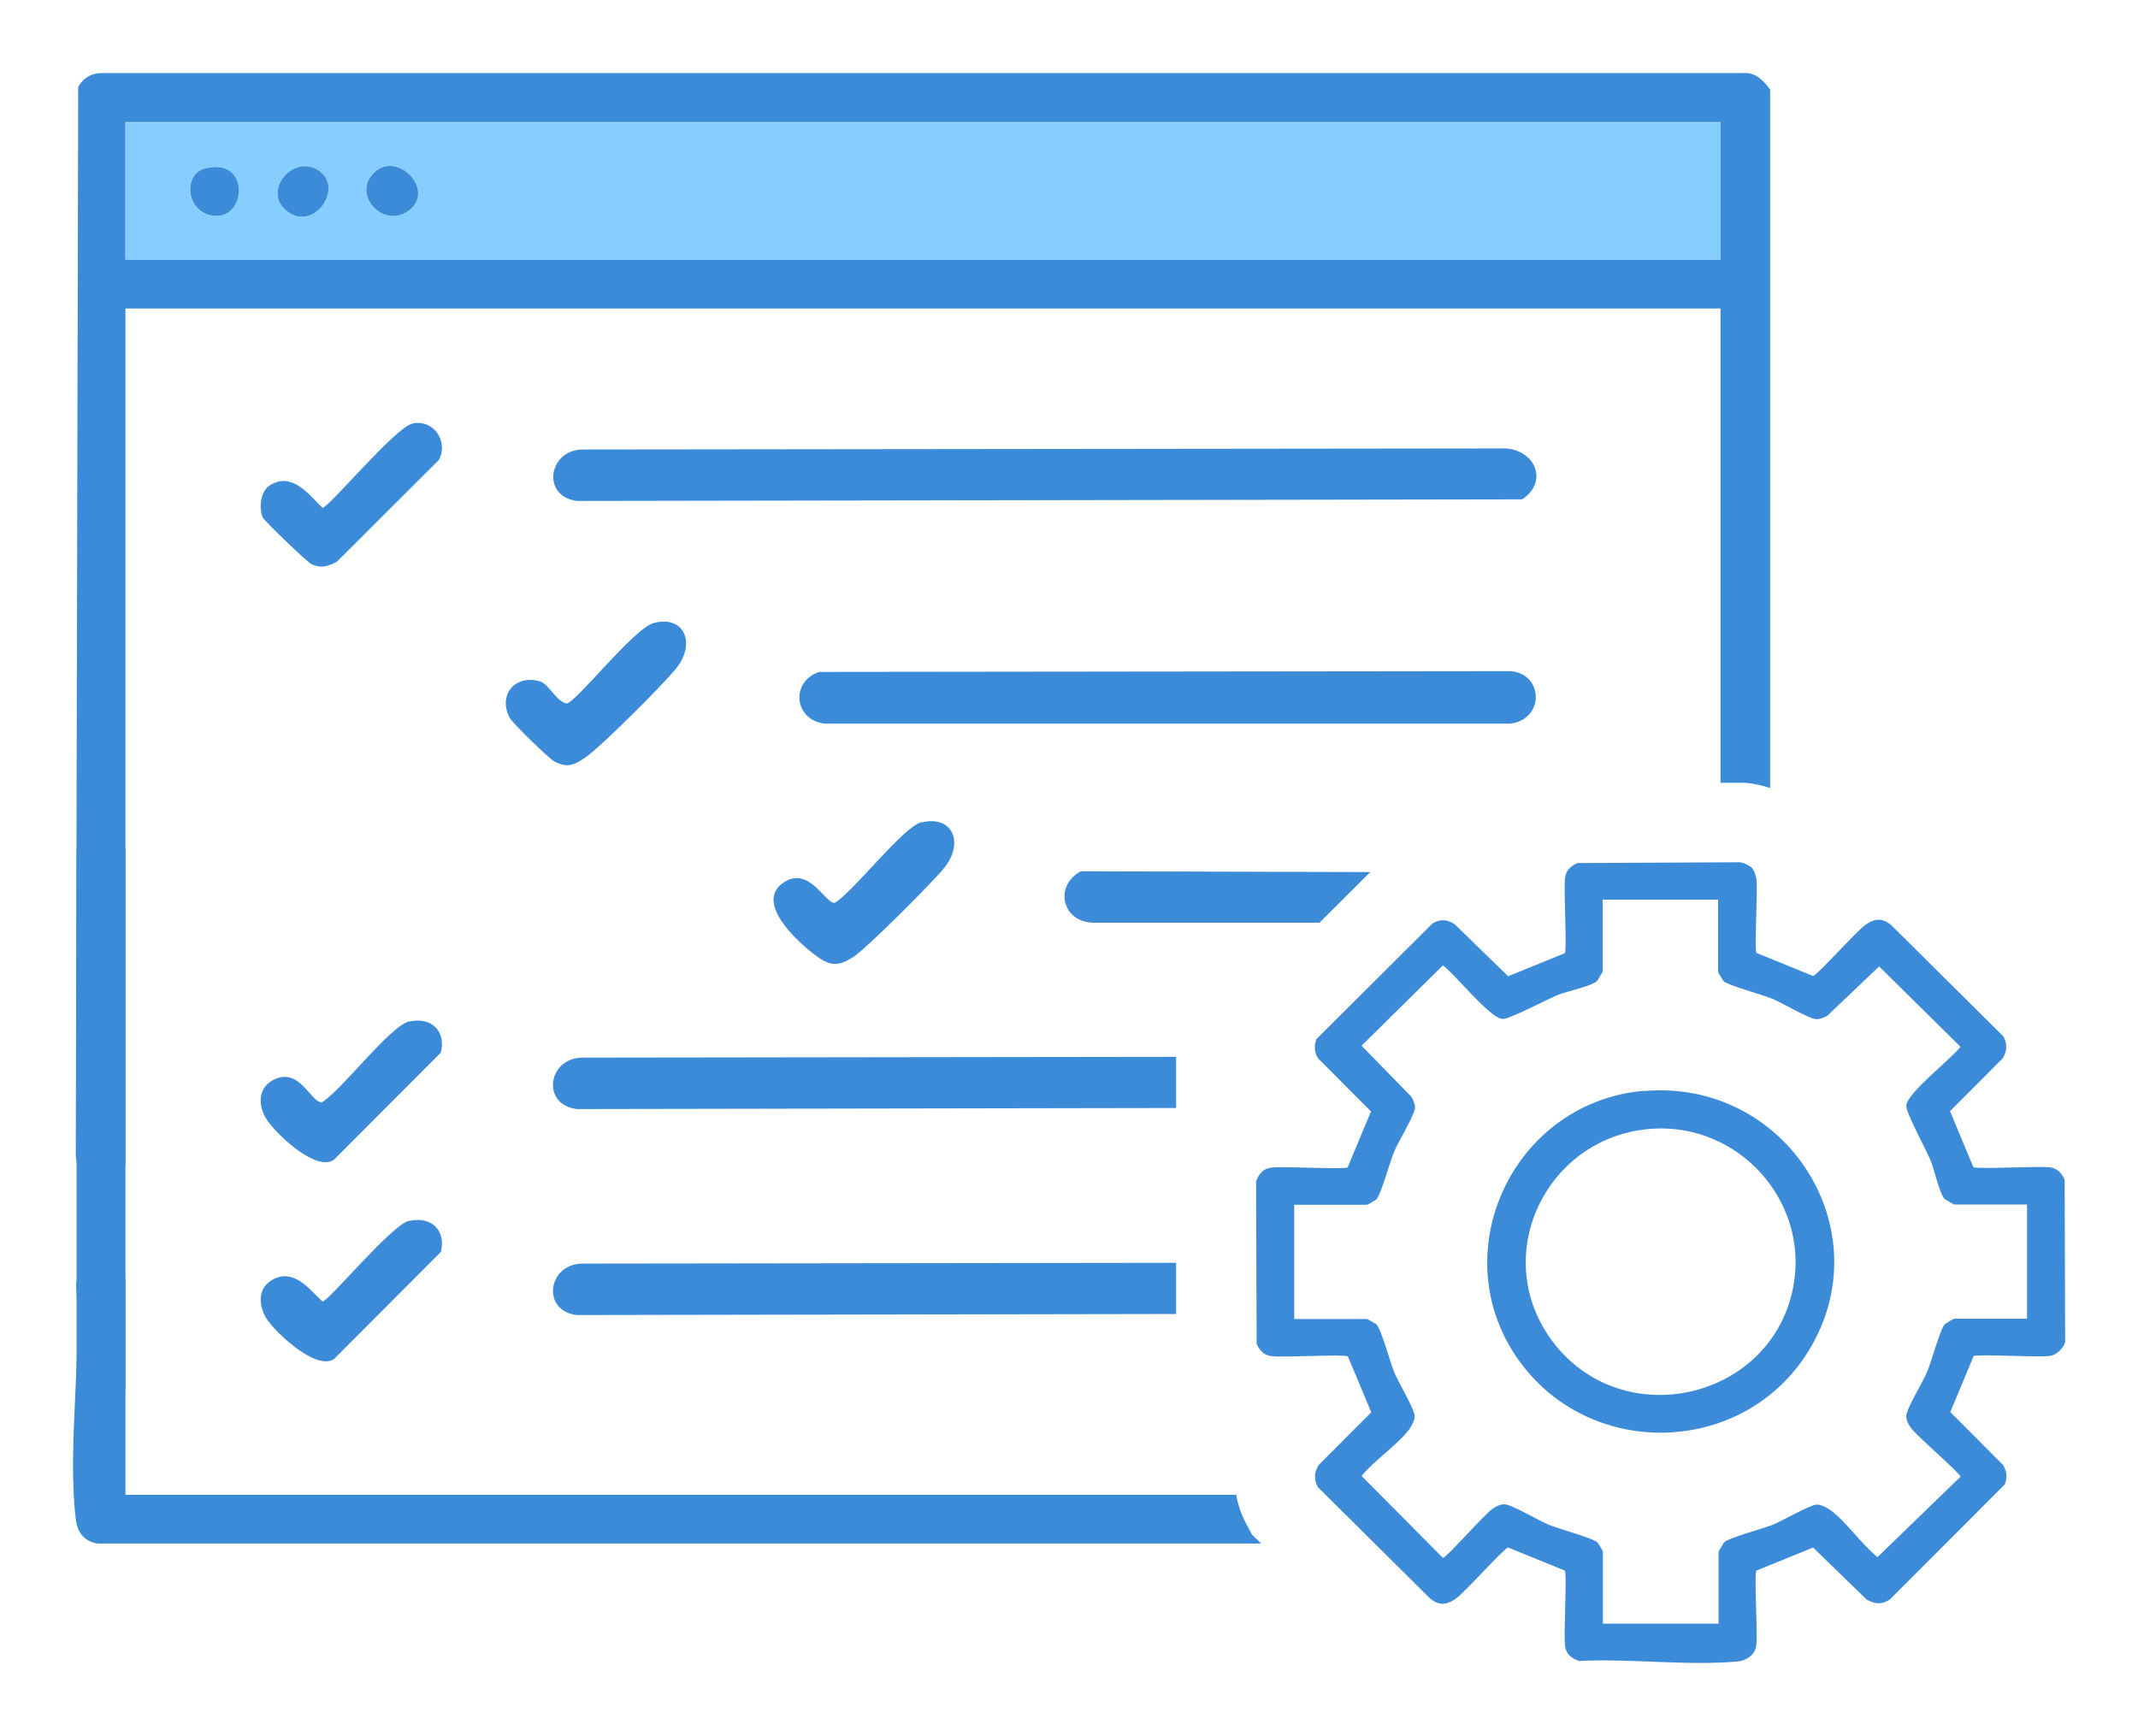
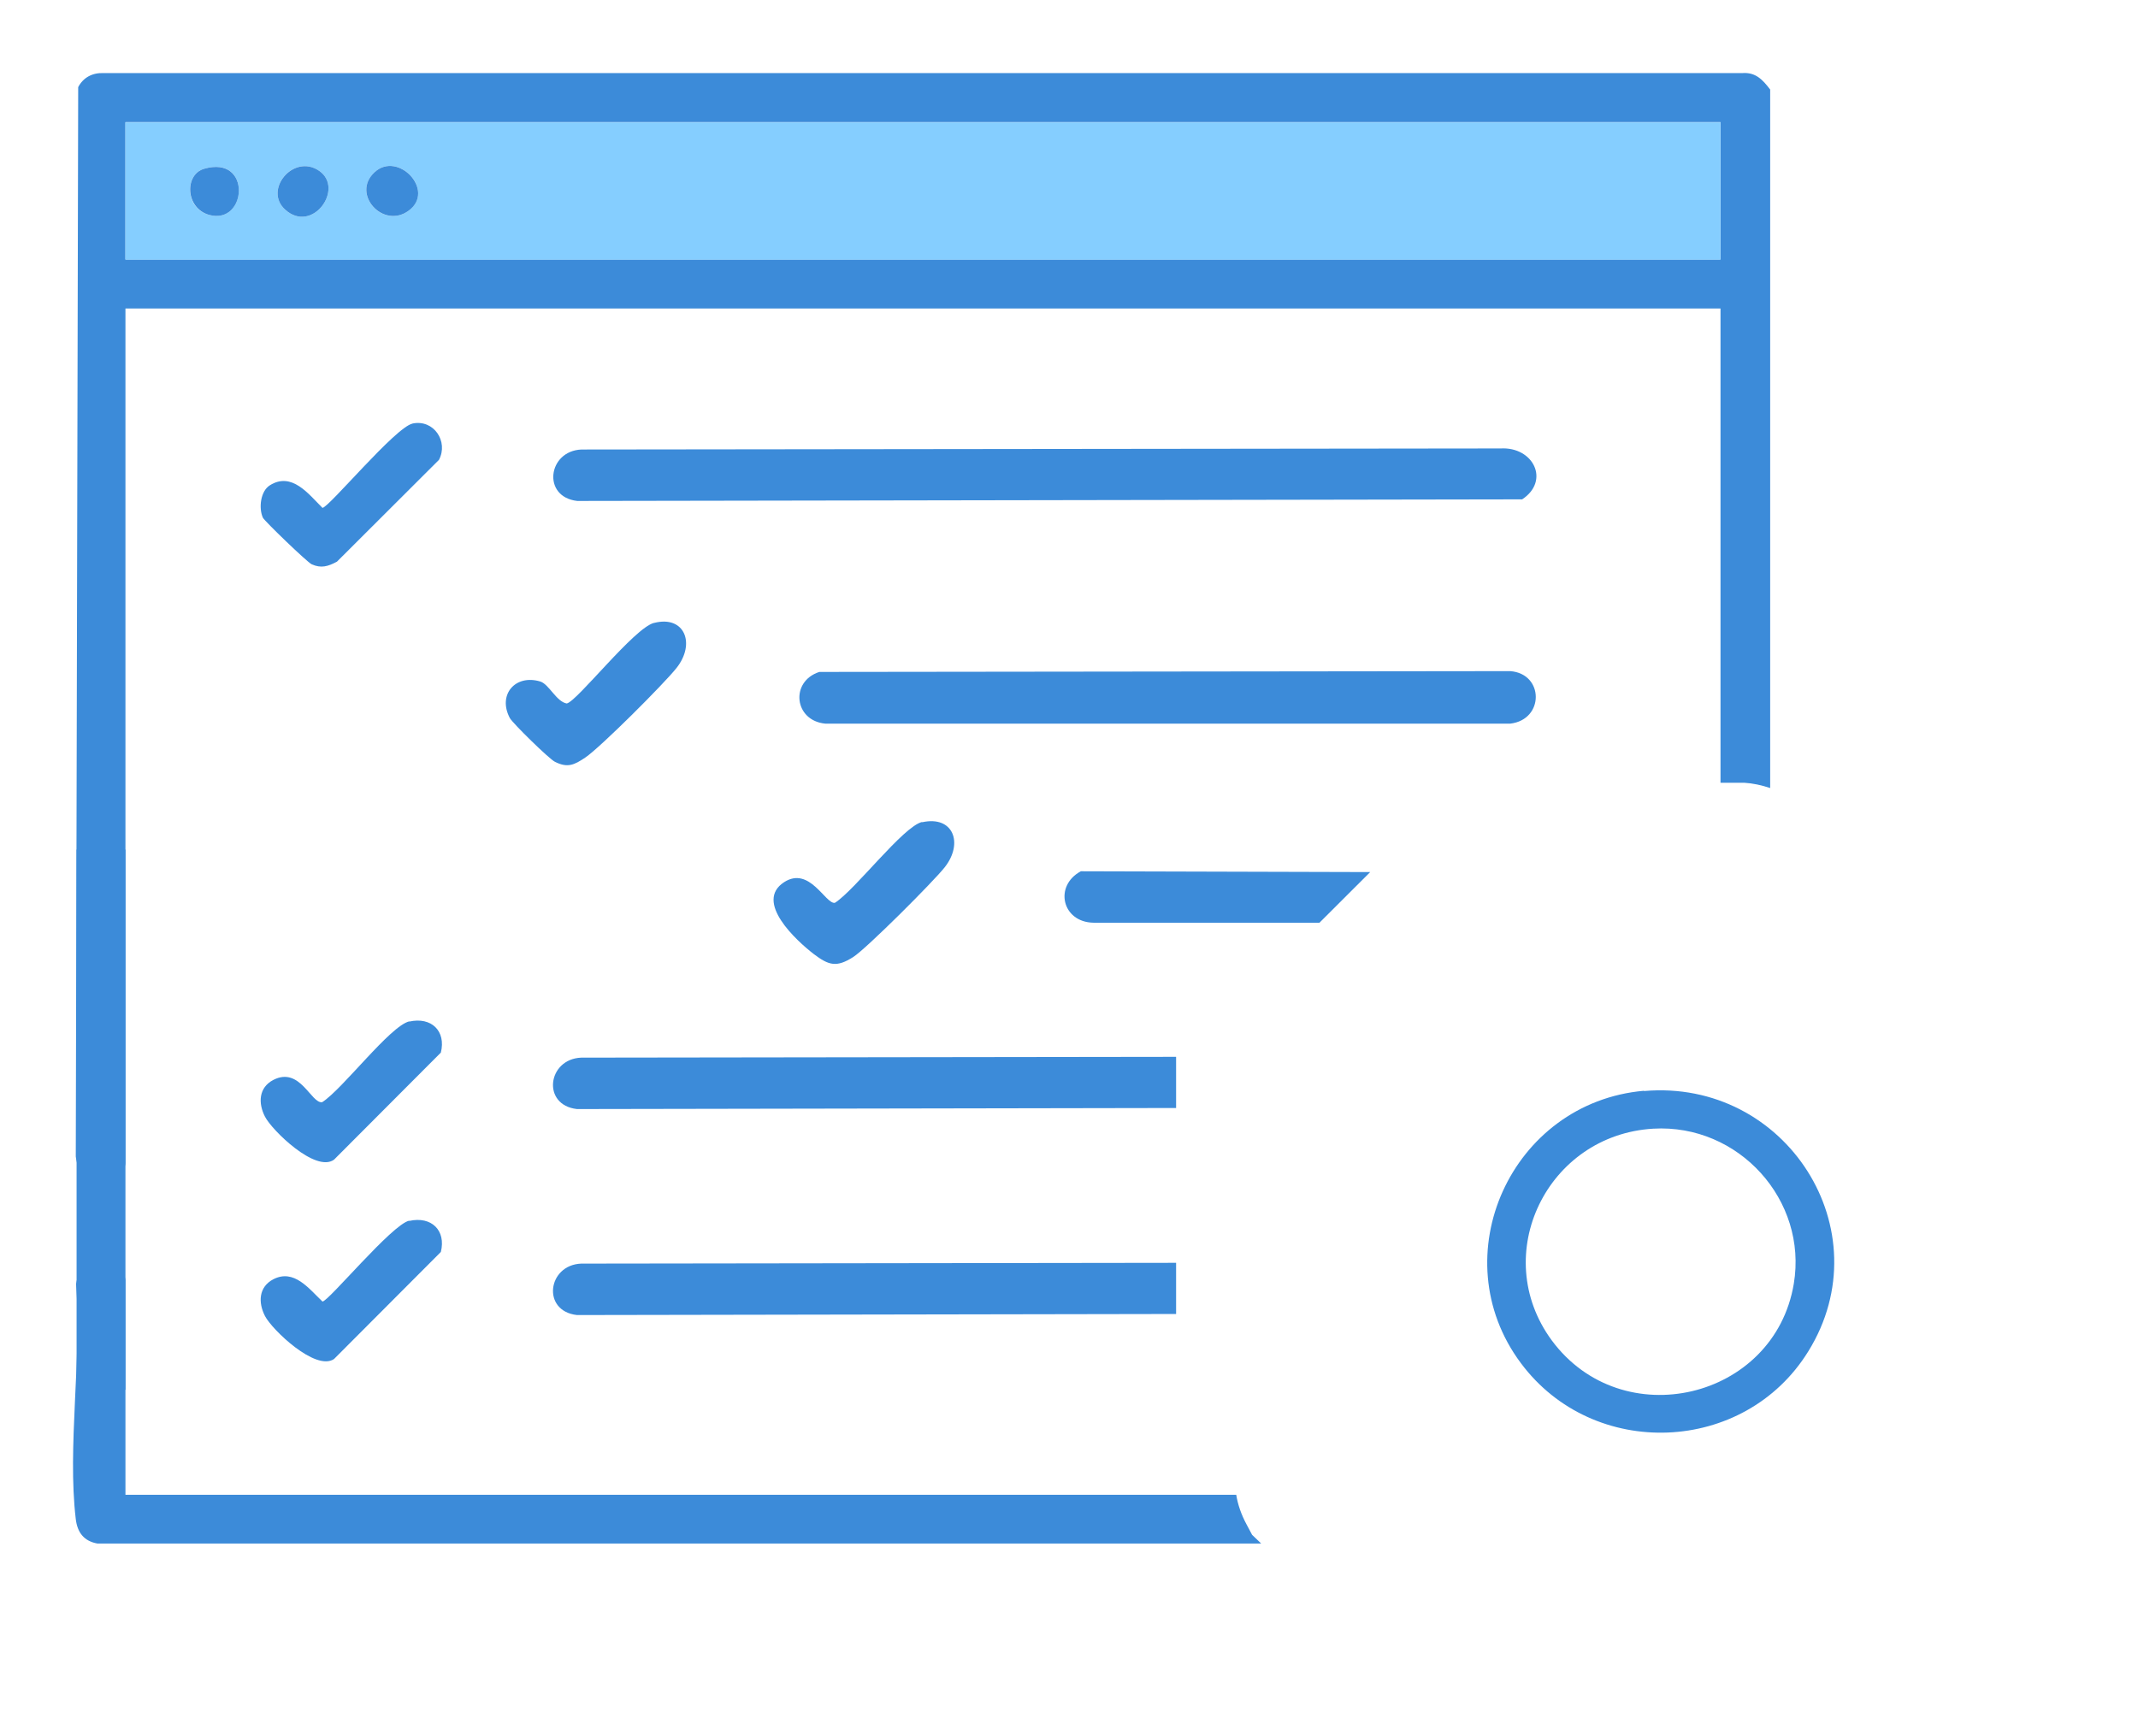
<svg xmlns="http://www.w3.org/2000/svg" width="117" height="95" viewBox="0 0 117 95" fill="none">
  <g clip-path="url(#clip0_1_13138)" filter="url(#filter0_d_1_13138)">
    <path d="M68.519 79.993L68.21 79.413C67.931 78.89 67.74 78.354 67.652 77.802H6.865V66.081C6.865 65.167 4.441 64.514 4.162 66.269C4.485 70.331 3.677 75.177 4.147 79.137C4.235 79.862 4.588 80.341 5.337 80.472H69.018L68.519 79.993ZM95.343 -1.20765e-05H5.675C5.073 -0.029 4.558 0.232 4.279 0.769L4.147 59.291C4.382 61.366 6.865 60.582 6.865 59.639V12.882H94.153V38.836H95.446C95.916 38.865 96.4 38.967 96.871 39.126V0.899C96.459 0.363 96.077 -0.058 95.343 -1.20765e-05ZM94.153 10.199H6.865V2.684H94.153V10.199Z" fill="#3C8BD9" />
    <path d="M50.463 40.998C52.167 40.62 52.74 42.144 51.697 43.464C51.08 44.247 47.437 47.889 46.702 48.367C45.777 48.962 45.351 48.831 44.528 48.208C43.588 47.482 41.252 45.35 42.912 44.276C44.308 43.377 45.174 45.495 45.688 45.408C46.79 44.712 49.434 41.215 50.463 40.983V40.998Z" fill="#3C8BD9" />
    <path d="M35.803 30.088C37.463 29.667 38.08 31.22 37.023 32.554C36.347 33.41 32.865 36.892 32.028 37.458C31.426 37.864 31.058 38.038 30.368 37.69C30.06 37.545 28.062 35.586 27.9 35.296C27.224 34.02 28.194 32.888 29.56 33.294C30.045 33.439 30.442 34.397 31.014 34.498C31.573 34.397 34.702 30.364 35.789 30.088H35.803Z" fill="#3C8BD9" />
    <path d="M22.392 62.816C23.611 62.541 24.419 63.339 24.125 64.514L18.278 70.375C17.265 71.056 14.885 68.764 14.503 68.025C14.121 67.285 14.15 66.429 14.959 66.008C16.09 65.428 16.898 66.516 17.647 67.227C17.97 67.227 21.437 63.02 22.392 62.802V62.816Z" fill="#3C8BD9" />
    <path d="M22.568 19.179C23.743 18.932 24.551 20.165 24.022 21.166L18.44 26.737C17.955 26.998 17.573 27.114 17.059 26.882C16.839 26.795 14.473 24.517 14.385 24.329C14.15 23.806 14.253 22.878 14.767 22.559C15.972 21.804 16.883 23.038 17.646 23.792C17.984 23.792 21.642 19.367 22.582 19.179H22.568Z" fill="#3C8BD9" />
    <path d="M22.392 51.907C23.611 51.631 24.419 52.429 24.125 53.604L18.278 59.465C17.265 60.191 14.885 57.855 14.503 57.115C14.121 56.375 14.15 55.519 14.959 55.099C16.427 54.344 17.03 56.419 17.632 56.317C18.748 55.606 21.349 52.139 22.406 51.892L22.392 51.907Z" fill="#3C8BD9" />
    <path d="M94.151 2.698V10.213H6.863V2.698H94.151ZM11.168 5.237C10.08 5.556 10.124 7.413 11.447 7.761C13.518 8.327 13.797 4.454 11.168 5.237ZM15.604 7.471C17.087 8.82 18.865 6.325 17.47 5.353C16.074 4.381 14.399 6.369 15.604 7.471ZM20.496 5.426C19.203 6.63 20.966 8.559 22.361 7.529C23.86 6.412 21.774 4.236 20.496 5.426Z" fill="#85CEFF" />
    <path d="M64.361 65.109V67.909L31.573 67.967C29.634 67.749 29.957 65.225 31.808 65.152L64.361 65.109Z" fill="#3C8BD9" />
    <path d="M64.361 53.836V56.636L31.573 56.694C29.634 56.477 29.957 53.953 31.808 53.88L64.361 53.836Z" fill="#3C8BD9" />
    <path d="M31.824 20.6L82.122 20.542C83.915 20.441 84.84 22.312 83.298 23.328L31.589 23.415C29.65 23.197 29.973 20.673 31.824 20.6Z" fill="#3C8BD9" />
    <path d="M44.838 32.772L82.65 32.728C84.501 32.873 84.516 35.383 82.65 35.601H45.161C43.457 35.441 43.222 33.294 44.838 32.772Z" fill="#3C8BD9" />
    <path d="M74.983 43.725L72.207 46.496H59.838C58.119 46.467 57.664 44.479 59.148 43.681L74.983 43.725Z" fill="#3C8BD9" />
    <path d="M20.497 5.426C21.775 4.236 23.861 6.427 22.363 7.529C20.967 8.559 19.204 6.615 20.497 5.426Z" fill="#3C8BD9" />
    <path d="M15.605 7.471C14.4 6.383 16.075 4.381 17.471 5.353C18.866 6.325 17.088 8.82 15.605 7.471Z" fill="#3C8BD9" />
    <path d="M11.169 5.237C13.799 4.468 13.52 8.327 11.448 7.761C10.141 7.399 10.082 5.556 11.169 5.237Z" fill="#3C8BD9" />
    <path d="M6.865 42.492H4.191V72.058H6.865V42.492Z" fill="#3C8BD9" />
-     <path d="M95.885 43.507C96.003 43.638 96.091 43.928 96.121 44.117C96.194 44.726 96.003 47.975 96.121 48.15L99.22 49.412C99.426 49.397 101.615 46.931 102.085 46.612C102.599 46.249 103.039 46.22 103.524 46.655L109.635 52.719C109.856 53.126 109.841 53.532 109.591 53.923L106.712 56.81L107.99 59.871C108.196 60.002 111.53 59.799 112.177 59.886C112.603 59.944 112.808 60.191 112.985 60.553L113.014 69.461C112.897 69.794 112.544 70.157 112.191 70.201C111.53 70.302 108.225 70.084 108.005 70.215L106.727 73.276L109.606 76.163C109.826 76.497 109.856 76.859 109.709 77.237L103.421 83.533C102.981 83.823 102.599 83.794 102.143 83.533L99.22 80.689L96.121 81.951C95.974 82.169 96.209 85.433 96.106 86.086C96.032 86.579 95.548 86.884 95.078 86.927C92.331 87.174 89.187 86.753 86.396 86.898C85.999 86.739 85.705 86.536 85.647 86.086C85.558 85.448 85.764 82.154 85.632 81.951L82.532 80.689C82.327 80.704 80.138 83.17 79.668 83.489C79.153 83.852 78.713 83.881 78.228 83.446L72.117 77.382C71.897 76.975 71.911 76.569 72.161 76.177L75.04 73.29L73.762 70.23C73.557 70.099 70.222 70.302 69.576 70.215C69.15 70.157 68.944 69.91 68.768 69.548L68.738 60.64C68.9 60.248 69.106 59.958 69.561 59.9C70.207 59.813 73.542 60.016 73.748 59.886L75.026 56.825L72.146 53.938C71.926 53.604 71.897 53.242 72.043 52.864L78.39 46.539C78.83 46.278 79.183 46.307 79.609 46.583L82.532 49.426L85.632 48.164C85.764 47.961 85.558 44.668 85.647 44.029C85.705 43.609 85.955 43.406 86.322 43.231L95.18 43.188C95.386 43.188 95.768 43.377 95.885 43.507ZM94.034 45.233H87.703V49.179C87.703 49.179 87.453 49.615 87.409 49.673C87.13 49.963 85.793 50.239 85.309 50.427C84.706 50.659 82.606 51.791 82.224 51.762C81.519 51.718 79.638 49.325 78.963 48.831L74.511 53.227L77.229 56.012C77.332 56.172 77.435 56.404 77.435 56.607C77.435 56.999 76.509 58.493 76.304 59.001C76.069 59.538 75.569 61.395 75.319 61.641C75.261 61.685 74.849 61.931 74.82 61.931H70.824V68.184H74.82C74.82 68.184 75.261 68.431 75.319 68.474C75.584 68.721 76.083 70.578 76.304 71.115C76.524 71.651 77.42 73.131 77.42 73.508C77.42 73.711 77.258 74.016 77.141 74.19C76.524 75.046 75.202 75.916 74.511 76.772L78.963 81.255C79.153 81.255 81.225 78.876 81.68 78.571C81.871 78.441 82.077 78.325 82.327 78.325C82.723 78.325 84.236 79.239 84.75 79.442C85.294 79.674 87.174 80.167 87.424 80.414C87.468 80.472 87.718 80.878 87.718 80.907V84.853H94.049V80.907C94.049 80.907 94.299 80.472 94.343 80.414C94.593 80.153 96.473 79.659 97.017 79.442C97.56 79.224 99.058 78.339 99.44 78.339C99.646 78.339 99.955 78.499 100.131 78.615C100.998 79.224 101.879 80.53 102.746 81.212L107.285 76.816C107.285 76.627 104.876 74.582 104.567 74.132C104.435 73.943 104.318 73.74 104.318 73.494C104.318 73.102 105.243 71.608 105.449 71.1C105.684 70.563 106.183 68.706 106.433 68.46C106.492 68.416 106.903 68.169 106.932 68.169H110.928V61.917H106.932C106.932 61.917 106.492 61.67 106.433 61.627C106.139 61.351 105.86 60.031 105.669 59.552C105.434 58.957 104.288 56.883 104.318 56.506C104.362 55.809 106.785 53.952 107.285 53.285L102.834 48.889L100.013 51.573C99.852 51.675 99.617 51.776 99.411 51.776C99.014 51.776 97.501 50.862 96.987 50.659C96.444 50.427 94.563 49.934 94.314 49.687C94.269 49.629 94.02 49.223 94.02 49.194V45.248L94.034 45.233Z" fill="#3C8BD9" />
    <path d="M89.967 55.708C97.738 55.026 103.056 63.339 98.957 69.954C95.461 75.612 87.19 75.931 83.224 70.592C78.876 64.76 82.695 56.332 89.967 55.693V55.708ZM90.466 57.768C84.664 58.116 81.476 64.659 84.913 69.345C88.762 74.567 97.106 72.594 98.164 66.255C98.928 61.685 95.152 57.492 90.466 57.768Z" fill="#3C8BD9" />
  </g>
  <defs>
    <filter id="filter0_d_1_13138" x="0" y="0" width="117" height="95" filterUnits="userSpaceOnUse" color-interpolation-filters="sRGB">
      <feFlood flood-opacity="0" result="BackgroundImageFix" />
      <feColorMatrix in="SourceAlpha" type="matrix" values="0 0 0 0 0 0 0 0 0 0 0 0 0 0 0 0 0 0 127 0" result="hardAlpha" />
      <feOffset dy="4" />
      <feGaussianBlur stdDeviation="2" />
      <feComposite in2="hardAlpha" operator="out" />
      <feColorMatrix type="matrix" values="0 0 0 0 0 0 0 0 0 0 0 0 0 0 0 0 0 0 0.25 0" />
      <feBlend mode="normal" in2="BackgroundImageFix" result="effect1_dropShadow_1_13138" />
      <feBlend mode="normal" in="SourceGraphic" in2="effect1_dropShadow_1_13138" result="shape" />
    </filter>
    <clipPath id="clip0_1_13138">
      <rect width="109" height="87" fill="white" transform="translate(4)" />
    </clipPath>
  </defs>
</svg>